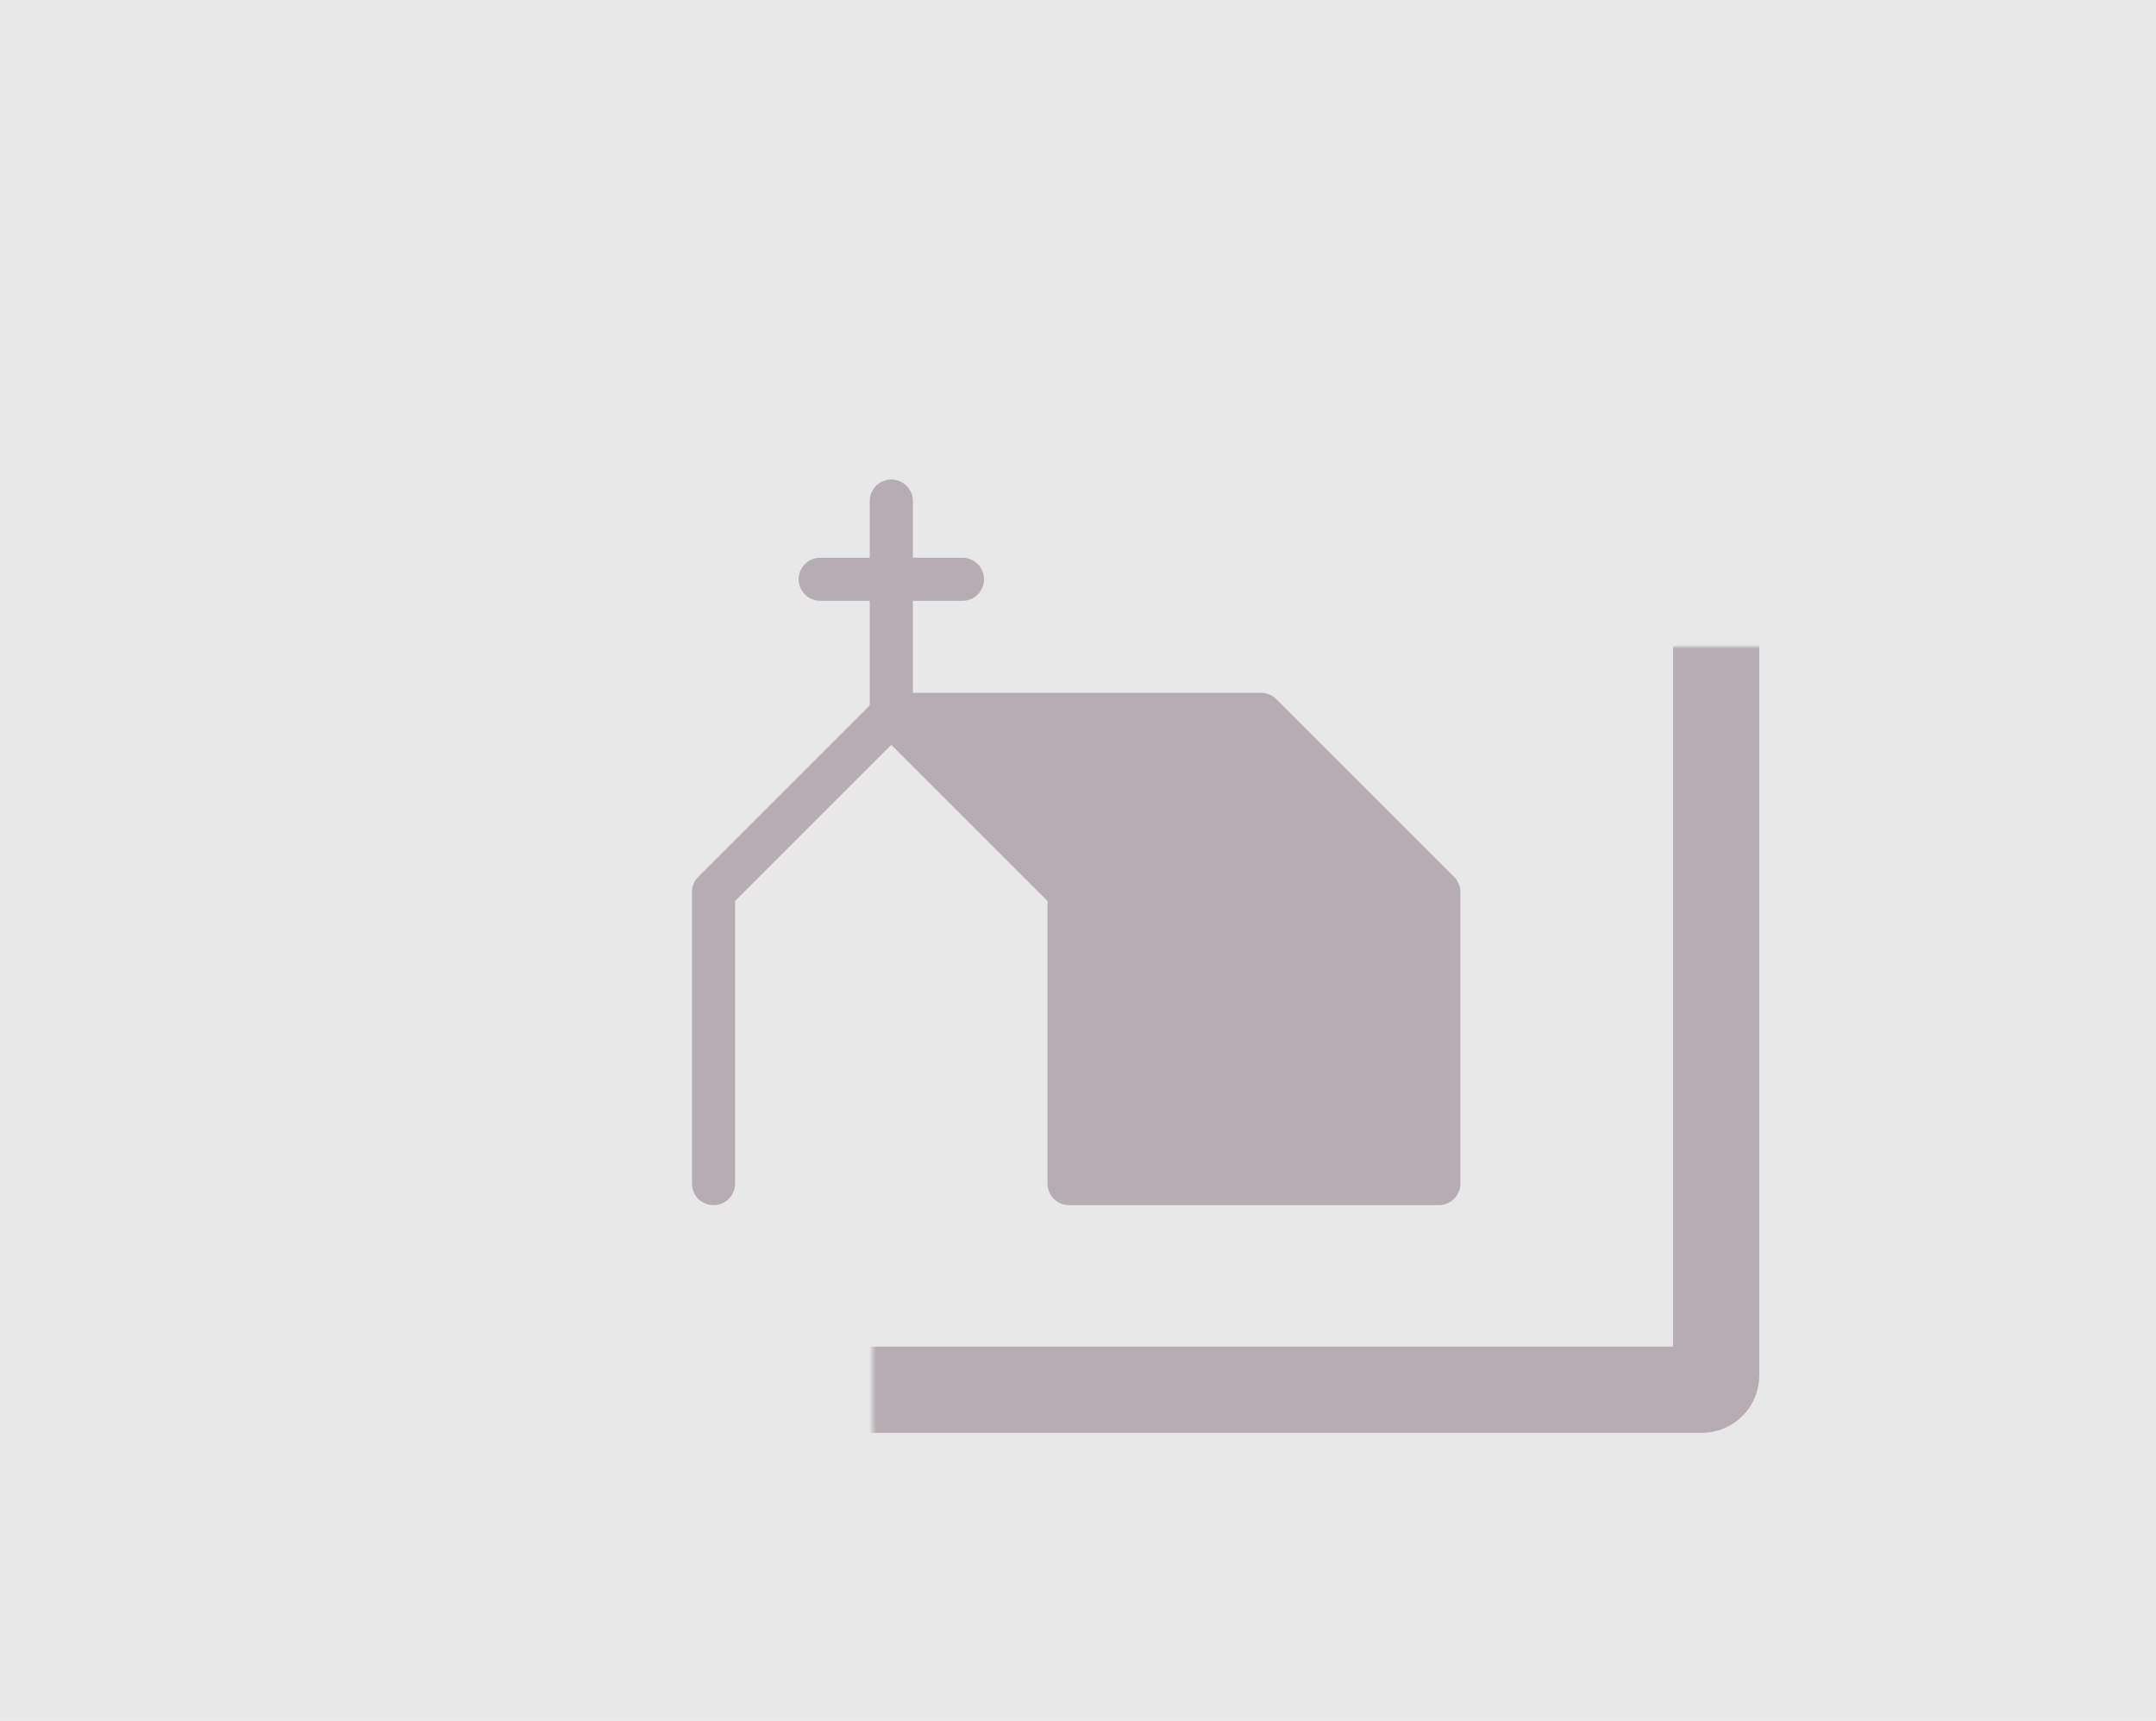
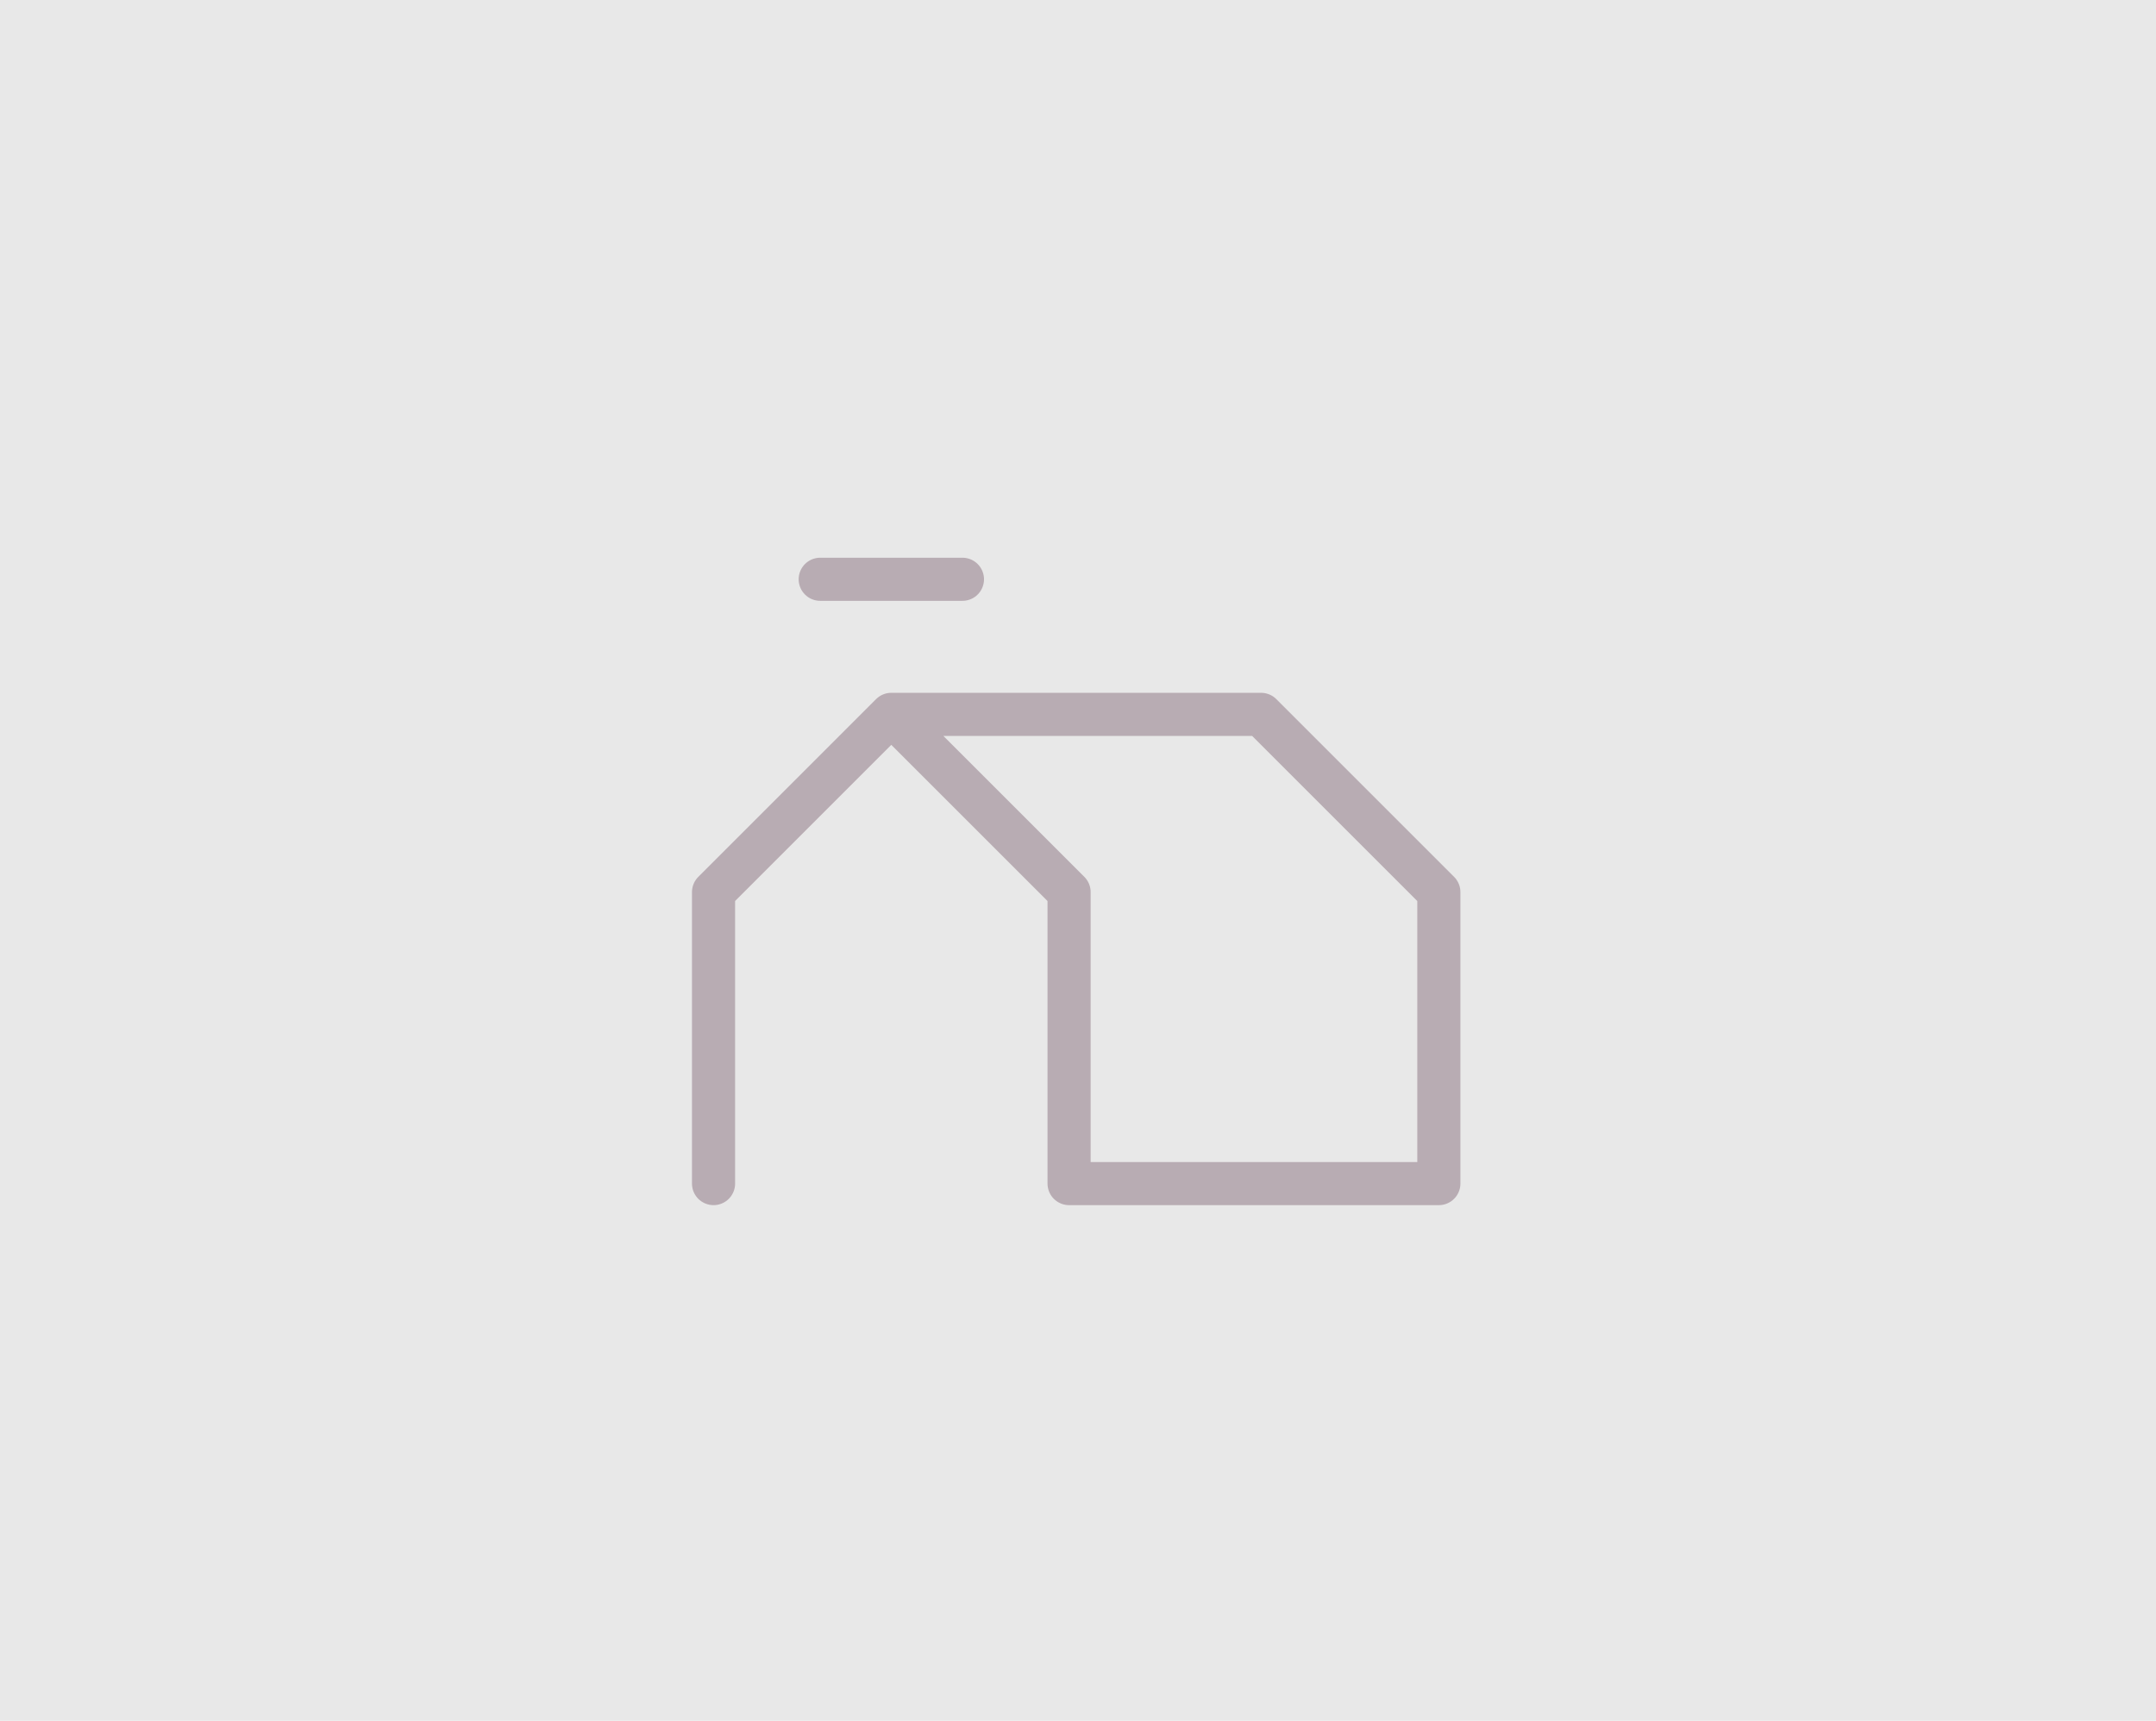
<svg xmlns="http://www.w3.org/2000/svg" width="600" height="479" viewBox="0 0 600 479" fill="none">
  <rect width="600" height="479" fill="#E8E8E8" />
  <g opacity="0.3">
    <mask id="path-2-inside-1_4087_4732" fill="white">
-       <rect x="121.398" y="90" width="356.2" height="296.833" rx="4" />
-     </mask>
+       </mask>
    <rect x="121.398" y="90" width="356.2" height="296.833" rx="4" stroke="#481E35" stroke-width="24" mask="url(#path-2-inside-1_4087_4732)" />
-     <path d="M400.422 248.316L350.95 198.844H248.048L297.52 248.316V329.45H400.422V248.316Z" fill="#481E35" />
    <path d="M198.574 329.45V248.316L248.046 198.844M248.046 198.844H350.949L400.421 248.316V329.45H297.519V248.316L248.046 198.844Z" stroke="#481E35" stroke-width="12" stroke-linecap="round" stroke-linejoin="round" />
-     <path d="M248.047 139.469V198.835" stroke="#481E35" stroke-width="12" stroke-linecap="round" />
    <path d="M267.84 161.242H228.262" stroke="#481E35" stroke-width="12" stroke-linecap="round" />
  </g>
</svg>